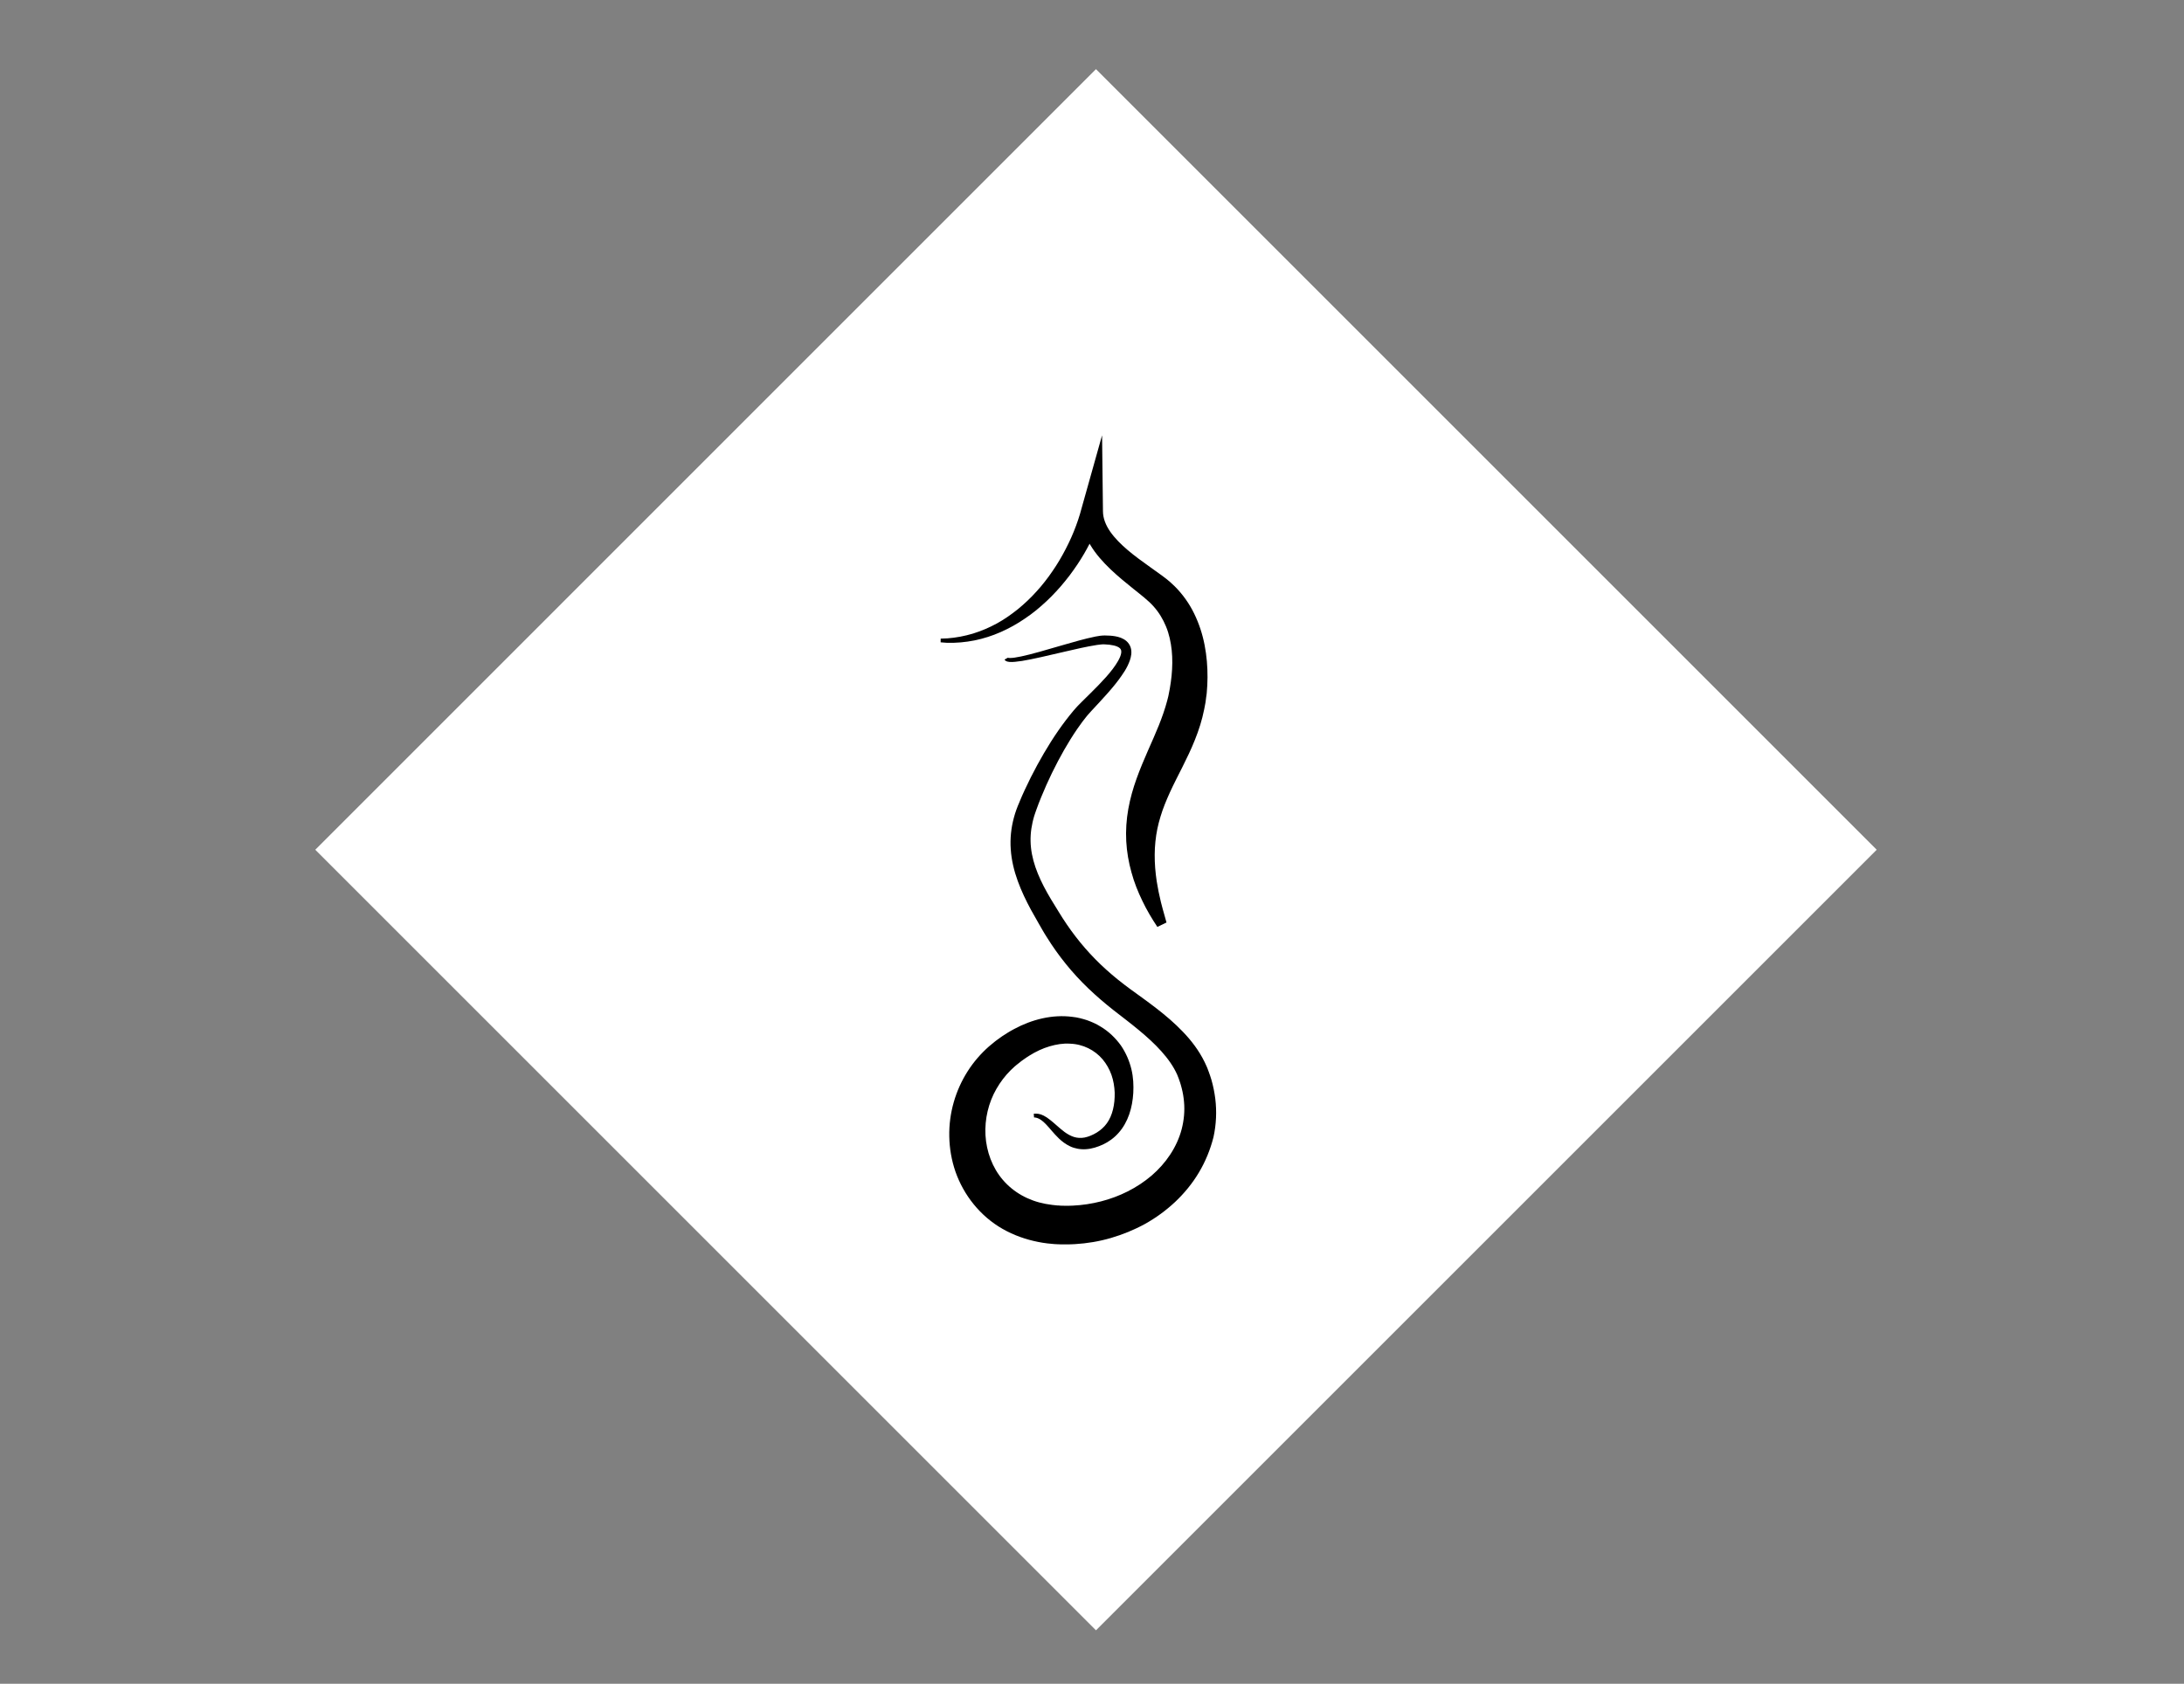
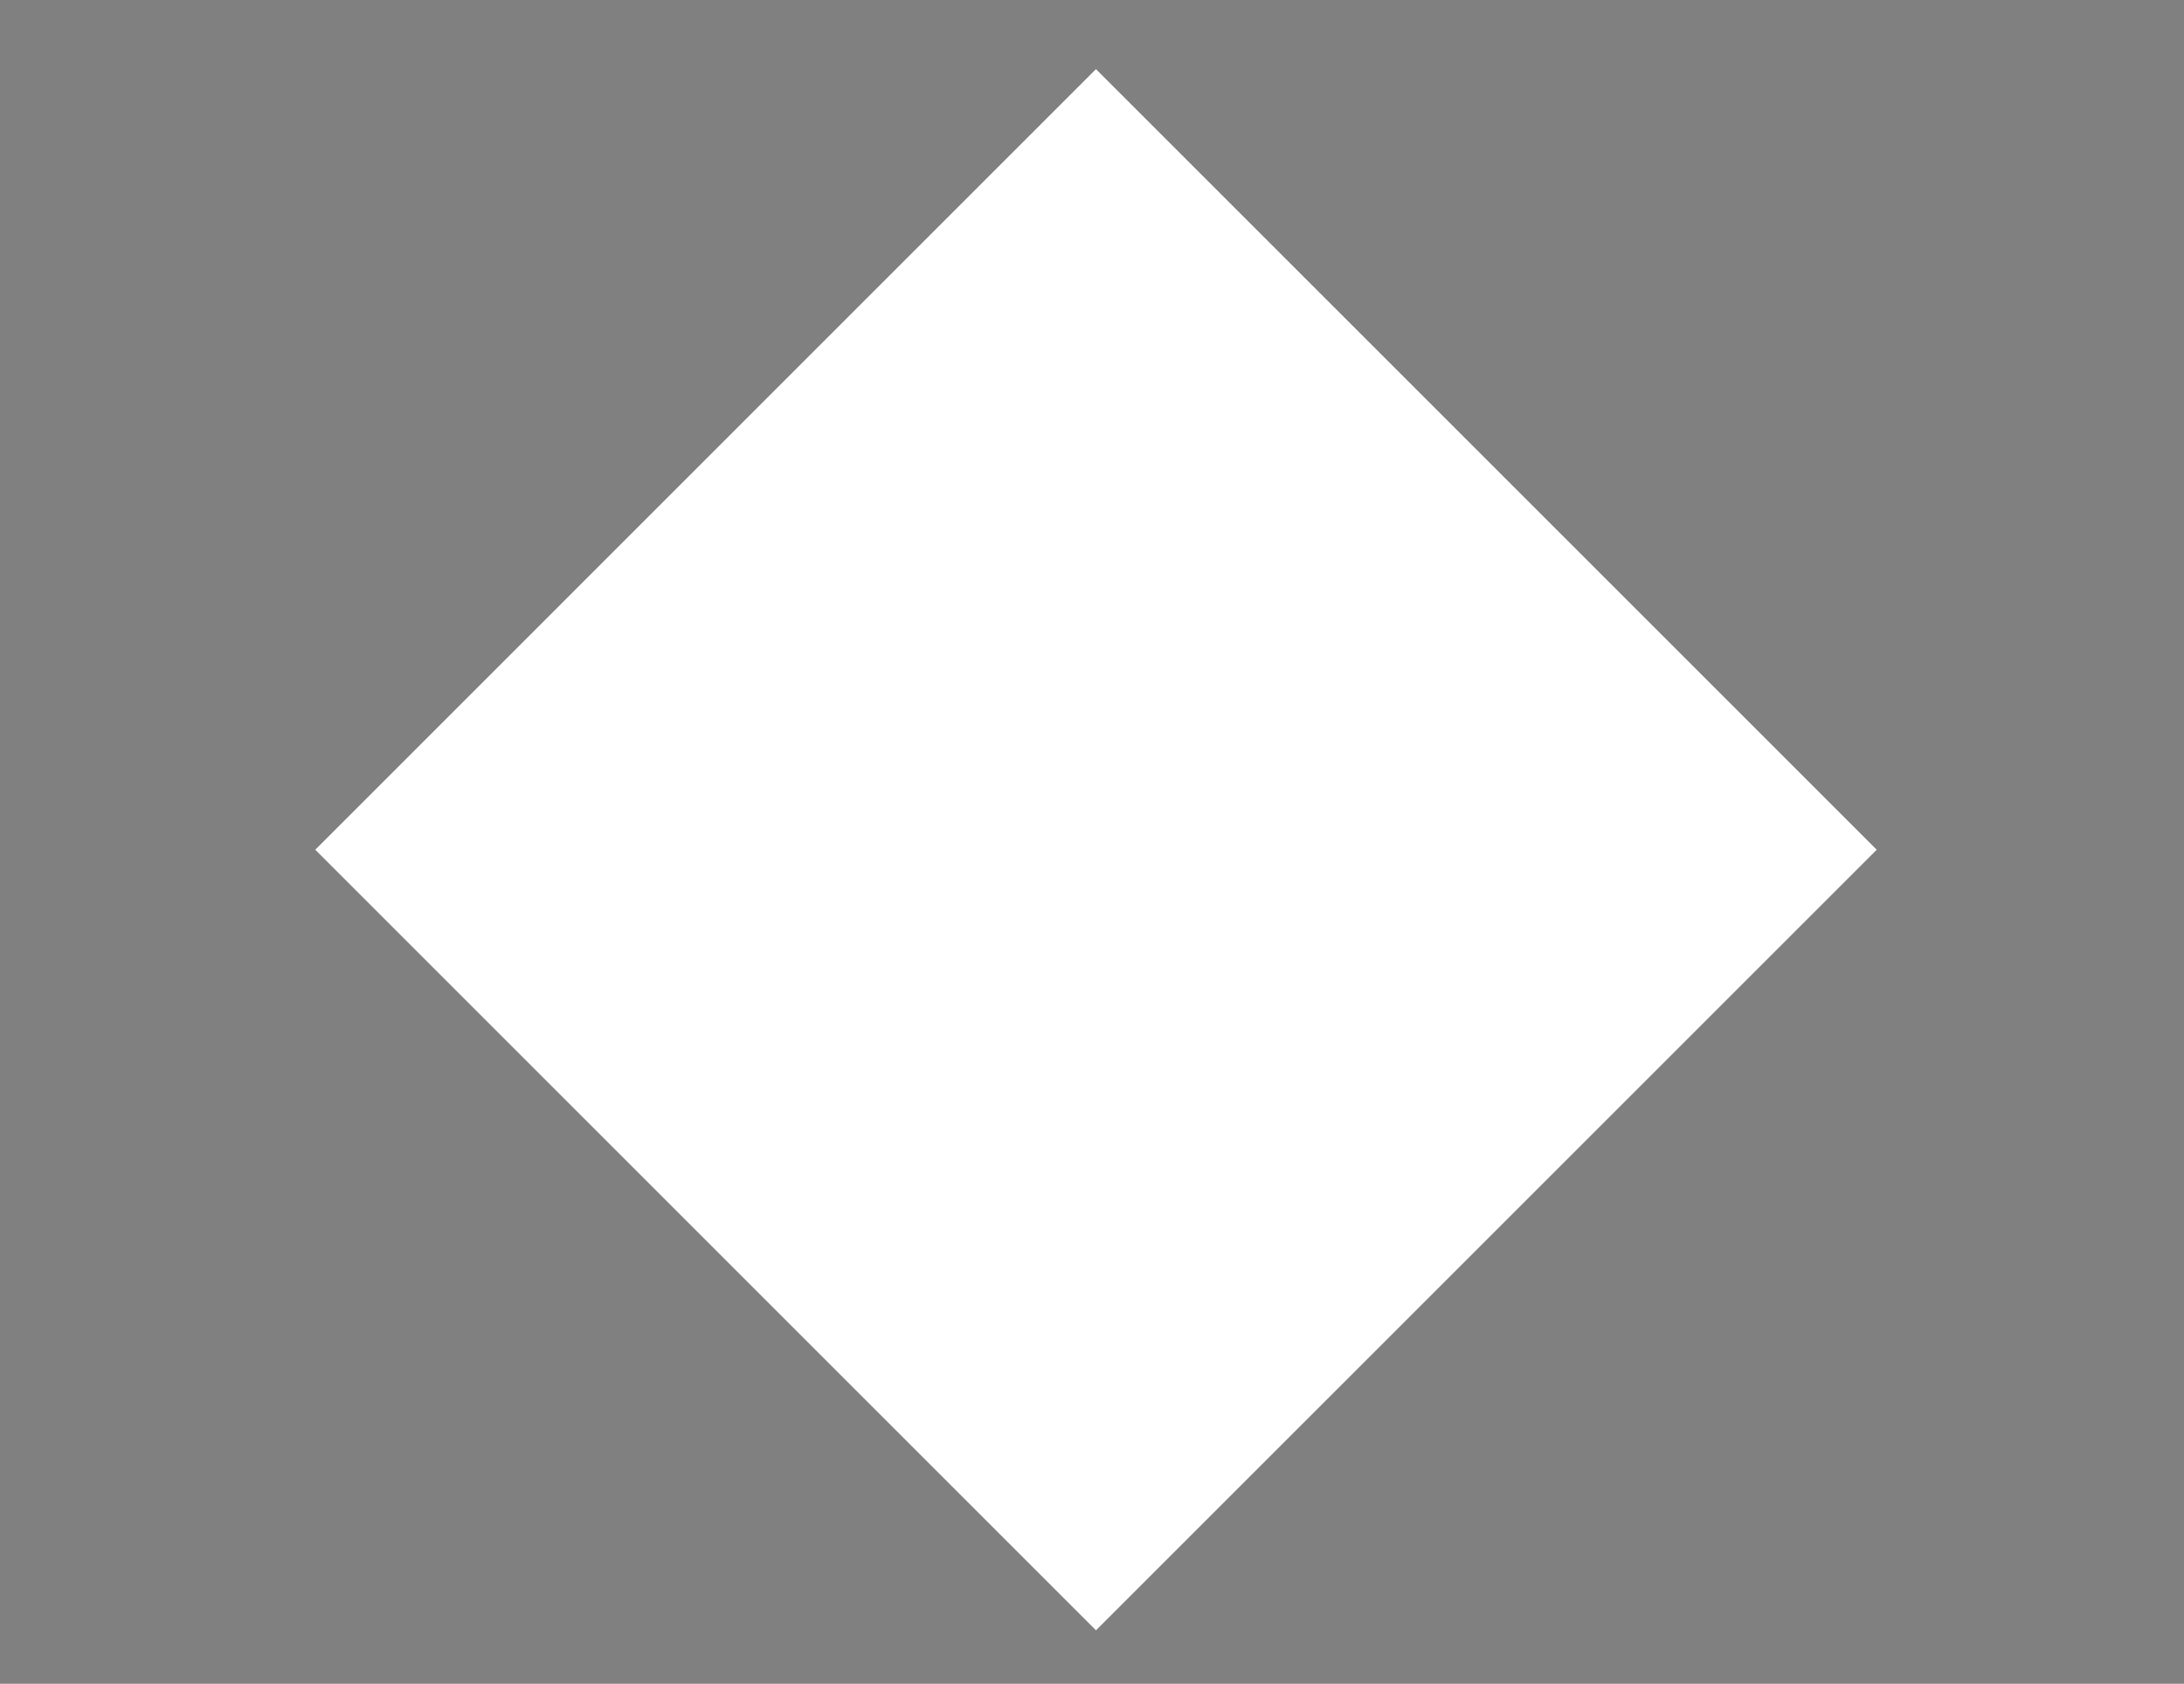
<svg xmlns="http://www.w3.org/2000/svg" version="1.1" x="0px" y="0px" viewBox="0 0 489.84 377.71" style="enable-background:new 0 0 489.84 377.71;" xml:space="preserve">
  <rect x="0" y="0" width="489.84" height="377.71" fill="#808080" stroke="none" />
  <style type="text/css">
	.st0{fill:#FFFFFF;}
	.st1{fill:#C9AB51;}
	.st2{fill-rule:evenodd;clip-rule:evenodd;}
	.st3{fill:none;stroke:#C9AA4F;stroke-width:2.927;}
	.st4{fill:none;stroke:#C9AA4F;stroke-width:0.978;}
	.st5{fill:none;stroke:#FFFFFF;stroke-width:8.34;stroke-linecap:round;stroke-linejoin:round;stroke-dasharray:0,24.867;}
	.st6{fill:none;stroke:#FFFFFF;stroke-width:8.34;stroke-linecap:round;stroke-linejoin:round;}
	.st7{fill:none;stroke:#C9AA4F;stroke-width:3.848;}
	.st8{fill:none;stroke:#C9AA4F;stroke-width:1.286;}
	.st9{fill:#C9AA4F;}
	.st10{clip-path:url(#SVGID_2_);fill-rule:evenodd;clip-rule:evenodd;}
	.st11{clip-path:url(#SVGID_4_);fill-rule:evenodd;clip-rule:evenodd;}
	.st12{fill:none;stroke:#000000;stroke-width:0.932;stroke-miterlimit:10;}
	.st13{fill:none;stroke:#1D1E1B;stroke-width:0.932;stroke-miterlimit:10;}
</style>
  <g id="Laag_1">
    <polygon class="st0" points="245.81,15.51 70.71,190.62 245.81,365.72 420.92,190.62  " />
-     <path d="M210.97,144.09l0.01-0.83l1.5-0.06l1.45-0.15c0.49-0.06,0.97-0.15,1.45-0.23c0.48-0.09,0.95-0.21,1.43-0.31   c0.47-0.12,0.94-0.26,1.41-0.38c0.46-0.15,0.92-0.31,1.38-0.47c0.45-0.17,0.9-0.36,1.35-0.53c0.45-0.19,0.88-0.4,1.32-0.6   c0.43-0.21,0.86-0.45,1.29-0.66l1.25-0.73l1.21-0.79l1.17-0.84l1.14-0.88l1.1-0.94l1.06-0.97l1.02-1.01l0.99-1.06l0.95-1.08   c0.62-0.74,1.21-1.49,1.78-2.27c0.56-0.78,1.11-1.57,1.63-2.38c0.52-0.81,1.01-1.64,1.47-2.47c0.93-1.68,1.77-3.4,2.49-5.17   c0.36-0.88,0.69-1.78,0.99-2.67l0.43-1.36l0.38-1.36l4.56-16.24l0.2,17.04c0.01,1.58,0.62,3.11,1.64,4.59   c1.03,1.47,2.42,2.85,3.94,4.14c1.53,1.3,3.22,2.52,4.96,3.76c0.88,0.63,1.77,1.25,2.69,1.93l0.7,0.53l0.17,0.13l0.09,0.07   l0.13,0.1l0.31,0.26c0.11,0.09,0.21,0.16,0.33,0.27l0.37,0.34c0.27,0.23,0.5,0.45,0.72,0.67c1.81,1.79,3.31,3.9,4.41,6.17   c1.11,2.28,1.88,4.66,2.34,7.07c0.47,2.41,0.66,4.83,0.65,7.23c-0.01,1.2-0.07,2.39-0.18,3.57l-0.03,0.22l-0.01,0.11l-0.03,0.2   l-0.06,0.4l-0.1,0.8c-0.02,0.15-0.03,0.26-0.06,0.42l-0.09,0.47l-0.18,0.95c-0.48,2.43-1.21,4.69-2.08,6.86   c-0.86,2.16-1.84,4.18-2.81,6.11c-0.97,1.94-1.94,3.79-2.78,5.63c-0.83,1.83-1.58,3.63-2.13,5.48c-0.57,1.84-0.96,3.72-1.15,5.64   c-0.2,1.92-0.2,3.89-0.05,5.9c0.06,1.01,0.22,2.01,0.35,3.02c0.21,1.01,0.33,2.04,0.58,3.05c0.42,2.06,1.03,4.08,1.61,6.16   l-2.05,0.99c-1.23-1.85-2.38-3.77-3.35-5.81c-0.99-2.03-1.85-4.17-2.46-6.43c-0.63-2.24-1.04-4.59-1.17-6.99   c-0.13-2.4,0.04-4.84,0.46-7.21c0.42-2.37,1.08-4.66,1.86-6.83c0.78-2.17,1.66-4.24,2.52-6.21c0.87-1.97,1.72-3.87,2.47-5.73   c0.74-1.85,1.38-3.69,1.86-5.48l0.16-0.63l0.08-0.31c0.03-0.11,0.05-0.26,0.08-0.38l0.28-1.45c0.16-0.97,0.31-1.93,0.4-2.89   c0.19-1.92,0.22-3.84,0.03-5.7c-0.2-1.86-0.59-3.68-1.28-5.34c-0.69-1.67-1.61-3.2-2.81-4.53c-1.1-1.25-2.81-2.56-4.51-3.92   c-1.69-1.36-3.44-2.78-5.12-4.38c-1.67-1.6-3.3-3.38-4.6-5.56c-0.03-0.06-0.07-0.12-0.1-0.18c-0.81,1.57-1.7,3.1-2.68,4.57   c-0.58,0.87-1.18,1.71-1.8,2.54c-0.63,0.83-1.29,1.63-1.96,2.42c-0.68,0.78-1.38,1.54-2.11,2.28l-1.11,1.08l-1.16,1.05l-1.18,1   l-1.23,0.95l-1.28,0.9l-1.3,0.85l-1.34,0.79l-1.37,0.72c-0.47,0.22-0.94,0.45-1.4,0.66c-0.48,0.19-0.96,0.4-1.44,0.59   c-0.49,0.17-0.97,0.35-1.46,0.51c-0.49,0.14-0.98,0.3-1.48,0.43c-0.51,0.12-1.01,0.24-1.51,0.35c-0.51,0.09-1.01,0.19-1.52,0.26   c-0.51,0.06-1.02,0.13-1.53,0.18c-0.51,0.03-1.02,0.07-1.53,0.09l-1.54,0.01L210.97,144.09z" />
-     <path d="M268.89,263.03c-1.46,2.46-3.28,4.66-5.33,6.6c-2.05,1.92-4.33,3.58-6.75,4.93c-2.43,1.33-5.01,2.38-7.64,3.15   c-2.64,0.77-5.36,1.22-8.06,1.38c-0.68,0.04-1.36,0.06-2.03,0.06h-1c-0.28,0-0.68-0.03-1.03-0.04l-0.56-0.03l-0.52-0.05   c-0.35-0.03-0.7-0.05-1.04-0.1c-0.69-0.08-1.38-0.19-2.07-0.33c-2.76-0.54-5.49-1.5-7.98-2.92c-2.5-1.42-4.71-3.33-6.5-5.54   c-1.79-2.2-3.16-4.69-4.07-7.27c-0.9-2.6-1.35-5.28-1.4-7.93c-0.11-5.31,1.44-10.42,4.12-14.62c1.33-2.1,2.96-3.96,4.75-5.55   c0.45-0.38,0.91-0.77,1.37-1.13l0.42-0.32l0.31-0.22l0.62-0.45l0.31-0.22l0.38-0.24l0.76-0.49c0.5-0.33,1-0.58,1.5-0.86   c3.98-2.15,8.61-3.33,13.09-2.73c1.12,0.11,2.21,0.41,3.25,0.74c1.05,0.38,2.06,0.81,2.99,1.4c1.88,1.1,3.43,2.62,4.62,4.27   c1.15,1.68,1.92,3.52,2.36,5.34c0.44,1.82,0.51,3.6,0.42,5.31c-0.1,1.65-0.38,3.29-0.92,4.83c-0.53,1.52-1.33,2.96-2.36,4.11   c-1.02,1.17-2.26,2.04-3.51,2.63c-1.2,0.55-2.49,0.97-3.78,1.05c-1.29,0.1-2.58-0.15-3.6-0.64c-1.04-0.49-1.84-1.13-2.49-1.74   c-1.3-1.26-2.14-2.41-2.92-3.2c-0.77-0.81-1.43-1.24-1.92-1.4c-0.24-0.08-0.43-0.12-0.56-0.13c-0.13,0-0.2-0.01-0.2-0.01   l-0.06-0.83c0,0,0.09,0,0.26-0.03c0.18,0,0.45,0,0.79,0.05c0.7,0.1,1.63,0.56,2.58,1.33c0.97,0.74,2,1.78,3.26,2.73   c0.63,0.46,1.33,0.87,2.1,1.12c0.76,0.24,1.57,0.29,2.43,0.13c0.88-0.18,1.77-0.55,2.69-1.1c0.87-0.54,1.67-1.23,2.29-2.1   c1.25-1.73,1.81-4.18,1.75-6.89c-0.06-1.32-0.27-2.68-0.72-3.95c-0.45-1.27-1.12-2.46-1.99-3.5c-1.75-2.06-4.38-3.42-7.35-3.51   c-1.48-0.1-3.02,0.15-4.55,0.6c-1.54,0.45-3.07,1.17-4.54,2.09c-0.36,0.24-0.76,0.47-1.08,0.72l-0.51,0.36l-0.25,0.18l-0.29,0.24   l-0.6,0.47l-0.27,0.22c0,0,0,0-0.03,0.03l-0.06,0.05l-0.13,0.1c-0.33,0.3-0.65,0.59-0.96,0.9c-1.24,1.23-2.32,2.65-3.2,4.19   c-1.77,3.08-2.65,6.74-2.45,10.39c0.21,3.65,1.53,7.27,3.9,10.02c2.36,2.76,5.7,4.66,9.58,5.38c0.49,0.09,0.98,0.17,1.48,0.23   c0.24,0.02,0.5,0.05,0.75,0.08l0.38,0.04l0.35,0.01c0.24,0.03,0.43,0.05,0.77,0.05l0.8,0.01c0.53,0,1.06,0,1.59-0.03   c2.13-0.1,4.24-0.42,6.31-0.95c4.12-1.05,8.08-3,11.33-5.77c3.23-2.77,5.7-6.39,6.76-10.41c0.52-2,0.72-4.09,0.53-6.16   c-0.09-1.04-0.26-2.08-0.53-3.1c-0.08-0.26-0.14-0.53-0.21-0.77l-0.11-0.35l-0.05-0.18l-0.08-0.2l-0.15-0.45l-0.04-0.1   c-0.03-0.09,0-0.01-0.01-0.05l-0.07-0.17c-0.08-0.24-0.17-0.47-0.28-0.71c-0.81-1.83-2.06-3.59-3.54-5.24   c-1.49-1.67-3.2-3.22-5.01-4.72c-1.81-1.51-3.72-2.95-5.66-4.46c-1.97-1.55-3.88-3.18-5.69-4.91c-1.81-1.74-3.51-3.57-5.07-5.51   c-1.57-1.94-2.97-3.91-4.28-6.02c-0.33-0.5-0.61-0.99-0.91-1.49c-0.3-0.53-0.6-1.04-0.89-1.55c-0.58-1-1.16-2.03-1.73-3.06   c-1.12-2.08-2.16-4.22-2.98-6.49c-0.82-2.26-1.41-4.66-1.57-7.1c-0.18-2.43,0.09-4.87,0.71-7.14c0.14-0.55,0.34-1.17,0.53-1.7   l0.28-0.74l0.09-0.23l0.08-0.19l0.16-0.38c0.4-1,0.84-1.99,1.28-2.94c0.89-1.93,1.83-3.79,2.81-5.59c1.96-3.59,4.05-6.95,6.37-10   c0.28-0.38,0.58-0.76,0.89-1.14c0.3-0.38,0.6-0.75,0.89-1.09l0.45-0.51c0.18-0.22,0.34-0.38,0.51-0.56   c0.33-0.35,0.66-0.68,0.98-0.99c1.28-1.27,2.51-2.45,3.68-3.67c1.15-1.19,2.24-2.38,3.16-3.6c0.46-0.61,0.88-1.22,1.22-1.83   c0.34-0.61,0.61-1.23,0.68-1.74c0.04-0.26,0.02-0.46-0.02-0.63c-0.05-0.17-0.12-0.29-0.26-0.44c-0.29-0.28-0.84-0.52-1.44-0.64   c-0.29-0.07-0.6-0.12-0.92-0.16c-0.33-0.04-0.59-0.06-0.95-0.07l-0.25-0.01l-0.2-0.01c-0.14,0.01-0.29,0.01-0.44,0.03   c-0.3,0.02-0.61,0.06-0.93,0.11c-2.5,0.39-4.85,0.96-6.95,1.44c-4.23,0.99-7.56,1.77-9.89,2.15c-1.17,0.18-2.08,0.27-2.75,0.23   c-0.33-0.03-0.62-0.09-0.85-0.22c-0.12-0.08-0.2-0.14-0.27-0.25c-0.05-0.08-0.03-0.06-0.04-0.07l0.73-0.41c0,0,0,0,0.01,0   c0.03,0.02,0.21,0.06,0.46,0.06c0.53,0.01,1.41-0.11,2.52-0.35c2.24-0.47,5.51-1.42,9.68-2.64c2.1-0.59,4.38-1.29,7.03-1.83   c0.34-0.06,0.68-0.12,1.04-0.17c0.18-0.03,0.36-0.04,0.56-0.05c0.11-0.01,0.19-0.01,0.31-0.01h0.26c0.32,0,0.73,0.01,1.1,0.04   c0.37,0.03,0.76,0.07,1.15,0.14c0.78,0.15,1.65,0.38,2.47,1.06c0.4,0.35,0.76,0.84,0.94,1.38c0.19,0.54,0.21,1.1,0.16,1.6   c-0.11,0.99-0.46,1.81-0.83,2.59c-0.38,0.78-0.83,1.49-1.32,2.18c-0.95,1.39-2.04,2.7-3.18,3.99c-1.14,1.3-2.36,2.58-3.55,3.87   c-0.29,0.33-0.59,0.65-0.87,0.97c-0.14,0.16-0.28,0.32-0.38,0.46l-0.42,0.54l-0.42,0.54l-0.38,0.53c-0.26,0.35-0.51,0.71-0.77,1.08   c-2.05,2.98-3.92,6.31-5.65,9.84c-0.86,1.78-1.68,3.59-2.44,5.47c-0.38,0.94-0.76,1.88-1.09,2.84l-0.24,0.68l-0.25,0.76   c-0.13,0.47-0.25,0.87-0.35,1.35c-0.43,1.87-0.56,3.79-0.35,5.72c0.21,1.93,0.75,3.86,1.53,5.77c0.78,1.92,1.78,3.81,2.92,5.72   c0.56,0.95,1.15,1.91,1.76,2.87c0.3,0.47,0.6,0.95,0.9,1.44c0.31,0.47,0.64,0.97,0.95,1.43c1.22,1.79,2.61,3.6,4.07,5.28   c1.47,1.69,3.06,3.31,4.76,4.84c1.69,1.53,3.49,2.96,5.38,4.35c1.92,1.4,3.94,2.83,5.94,4.38c1.99,1.55,3.99,3.23,5.85,5.18   c1.86,1.93,3.6,4.18,4.89,6.82c0.16,0.33,0.31,0.67,0.46,1l0.11,0.26l0.11,0.28l0.16,0.44l0.09,0.22l0.09,0.27l0.19,0.53   c0.12,0.35,0.21,0.68,0.32,1.01c0.39,1.36,0.67,2.77,0.85,4.19c0.35,2.85,0.22,5.78-0.4,8.61   C271.46,257.88,270.36,260.58,268.89,263.03" />
  </g>
  <g id="Laag_2">
</g>
</svg>